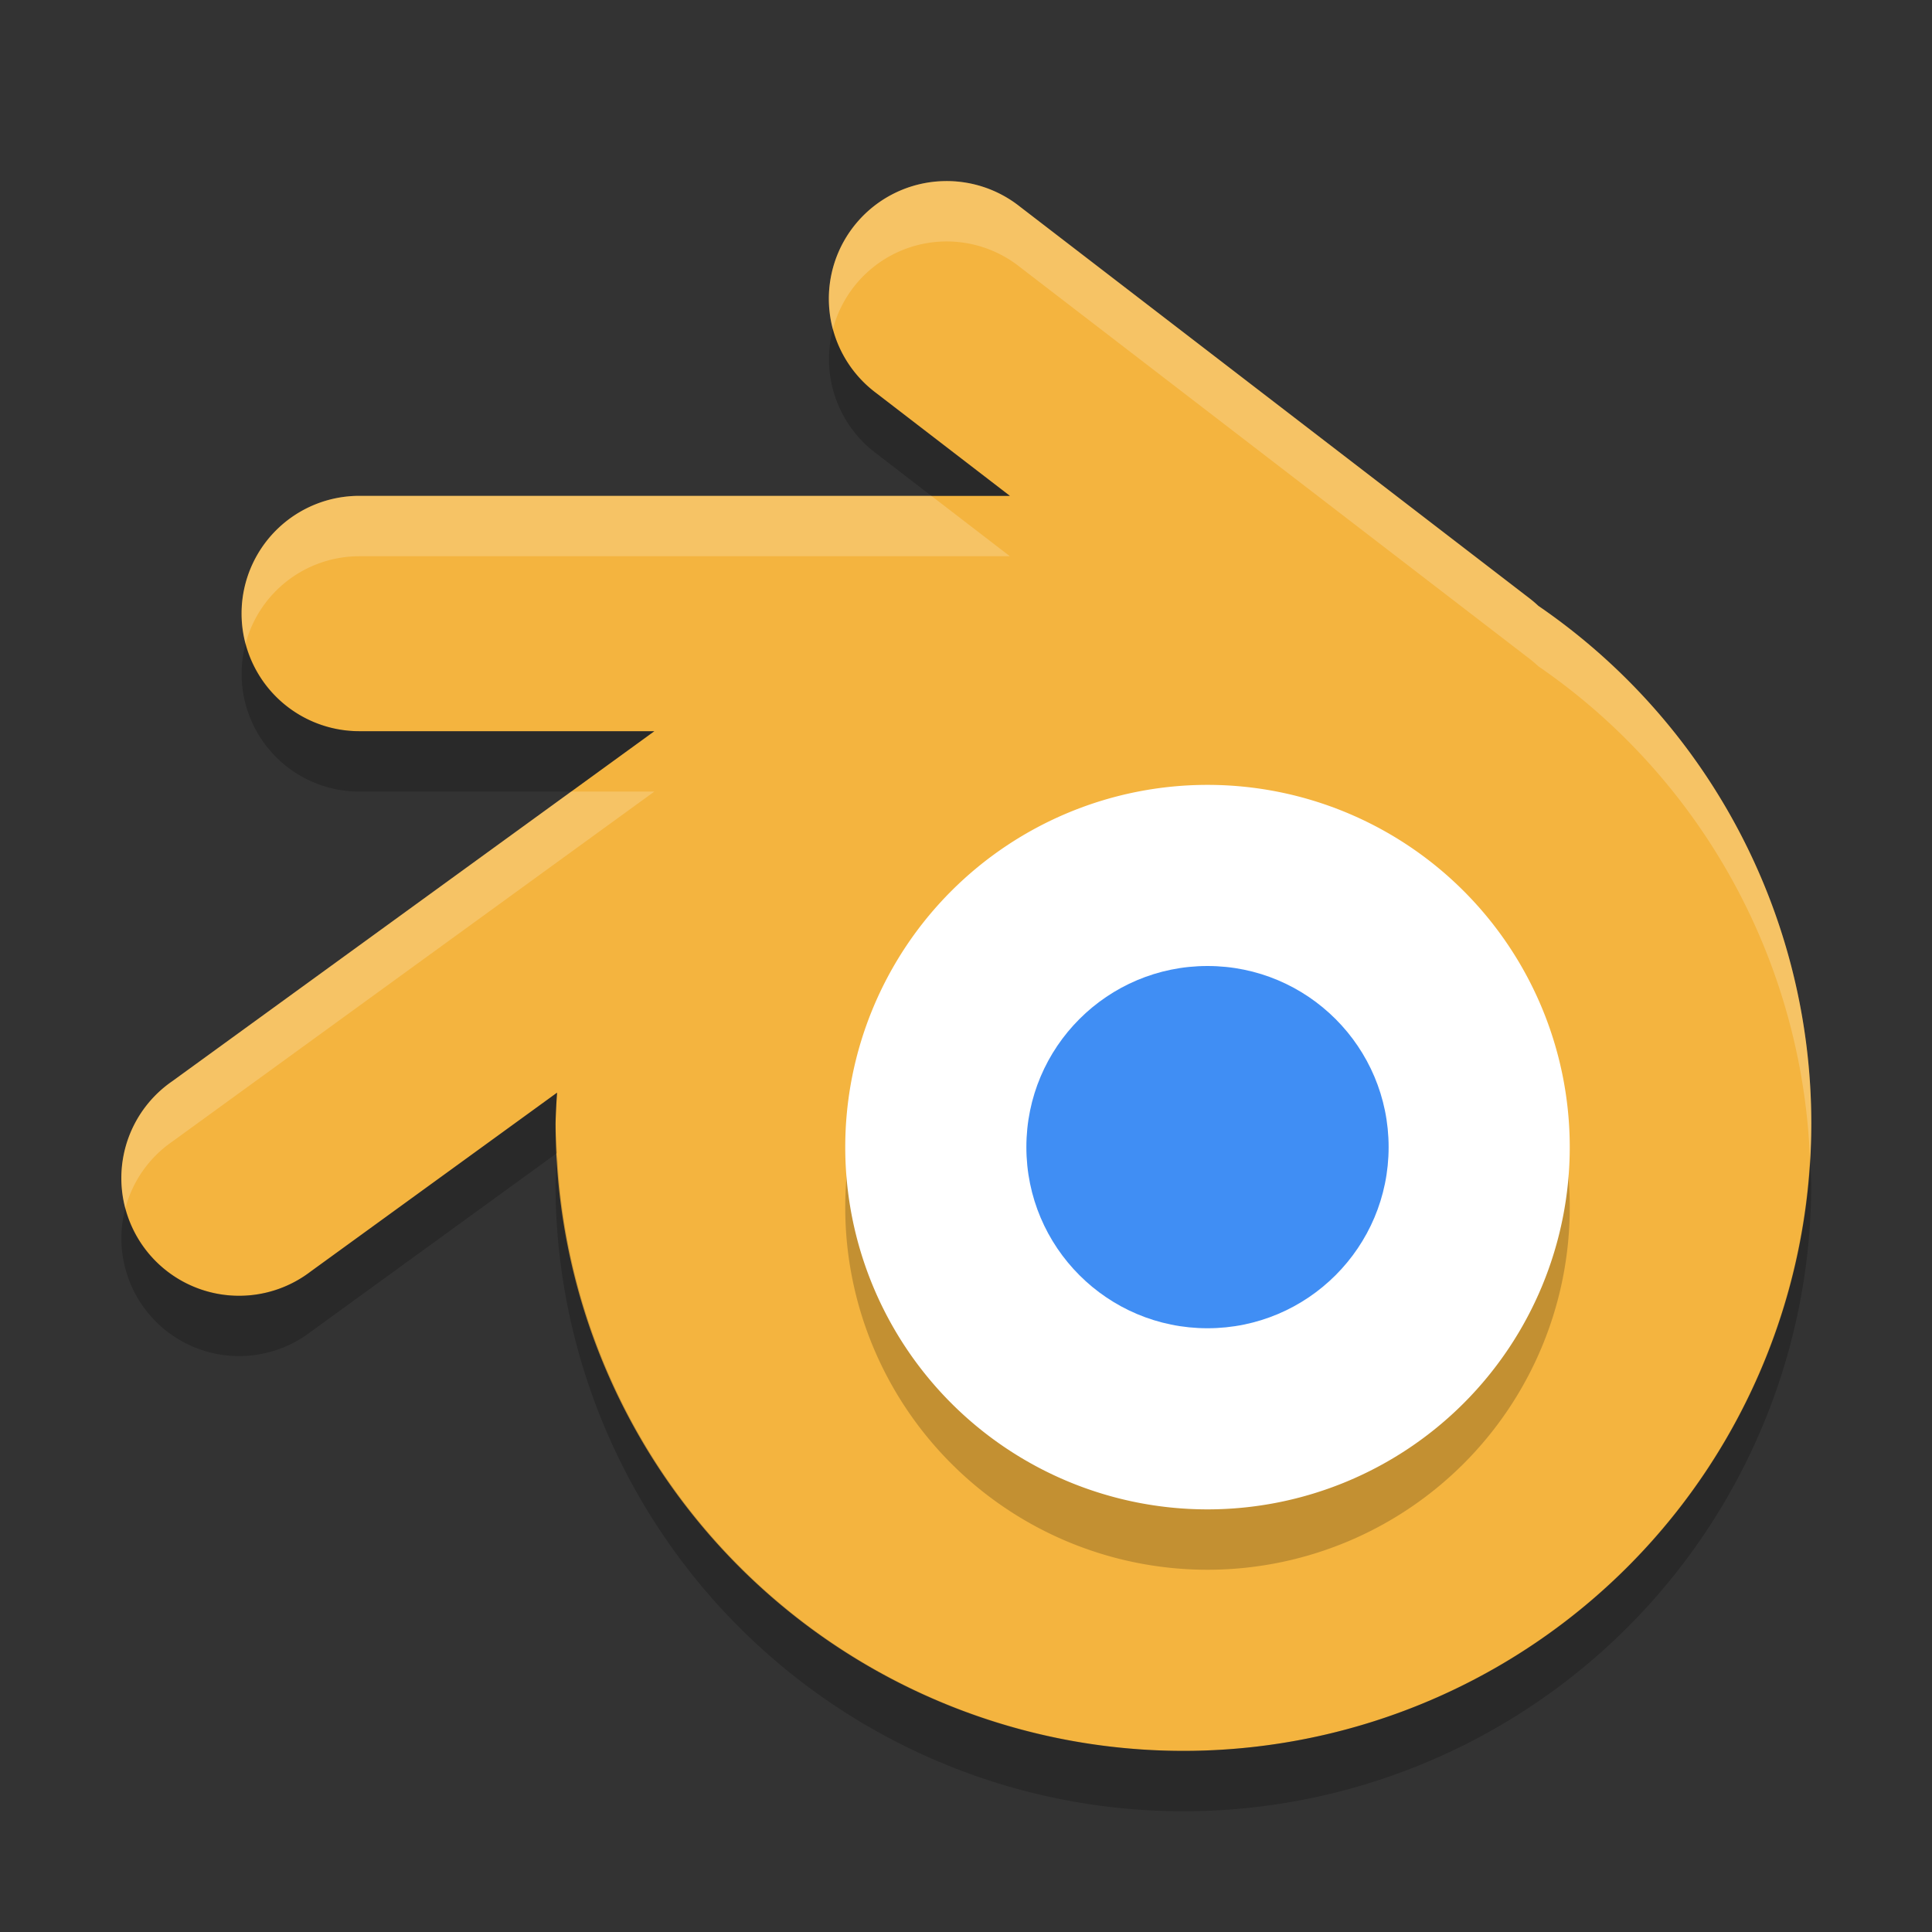
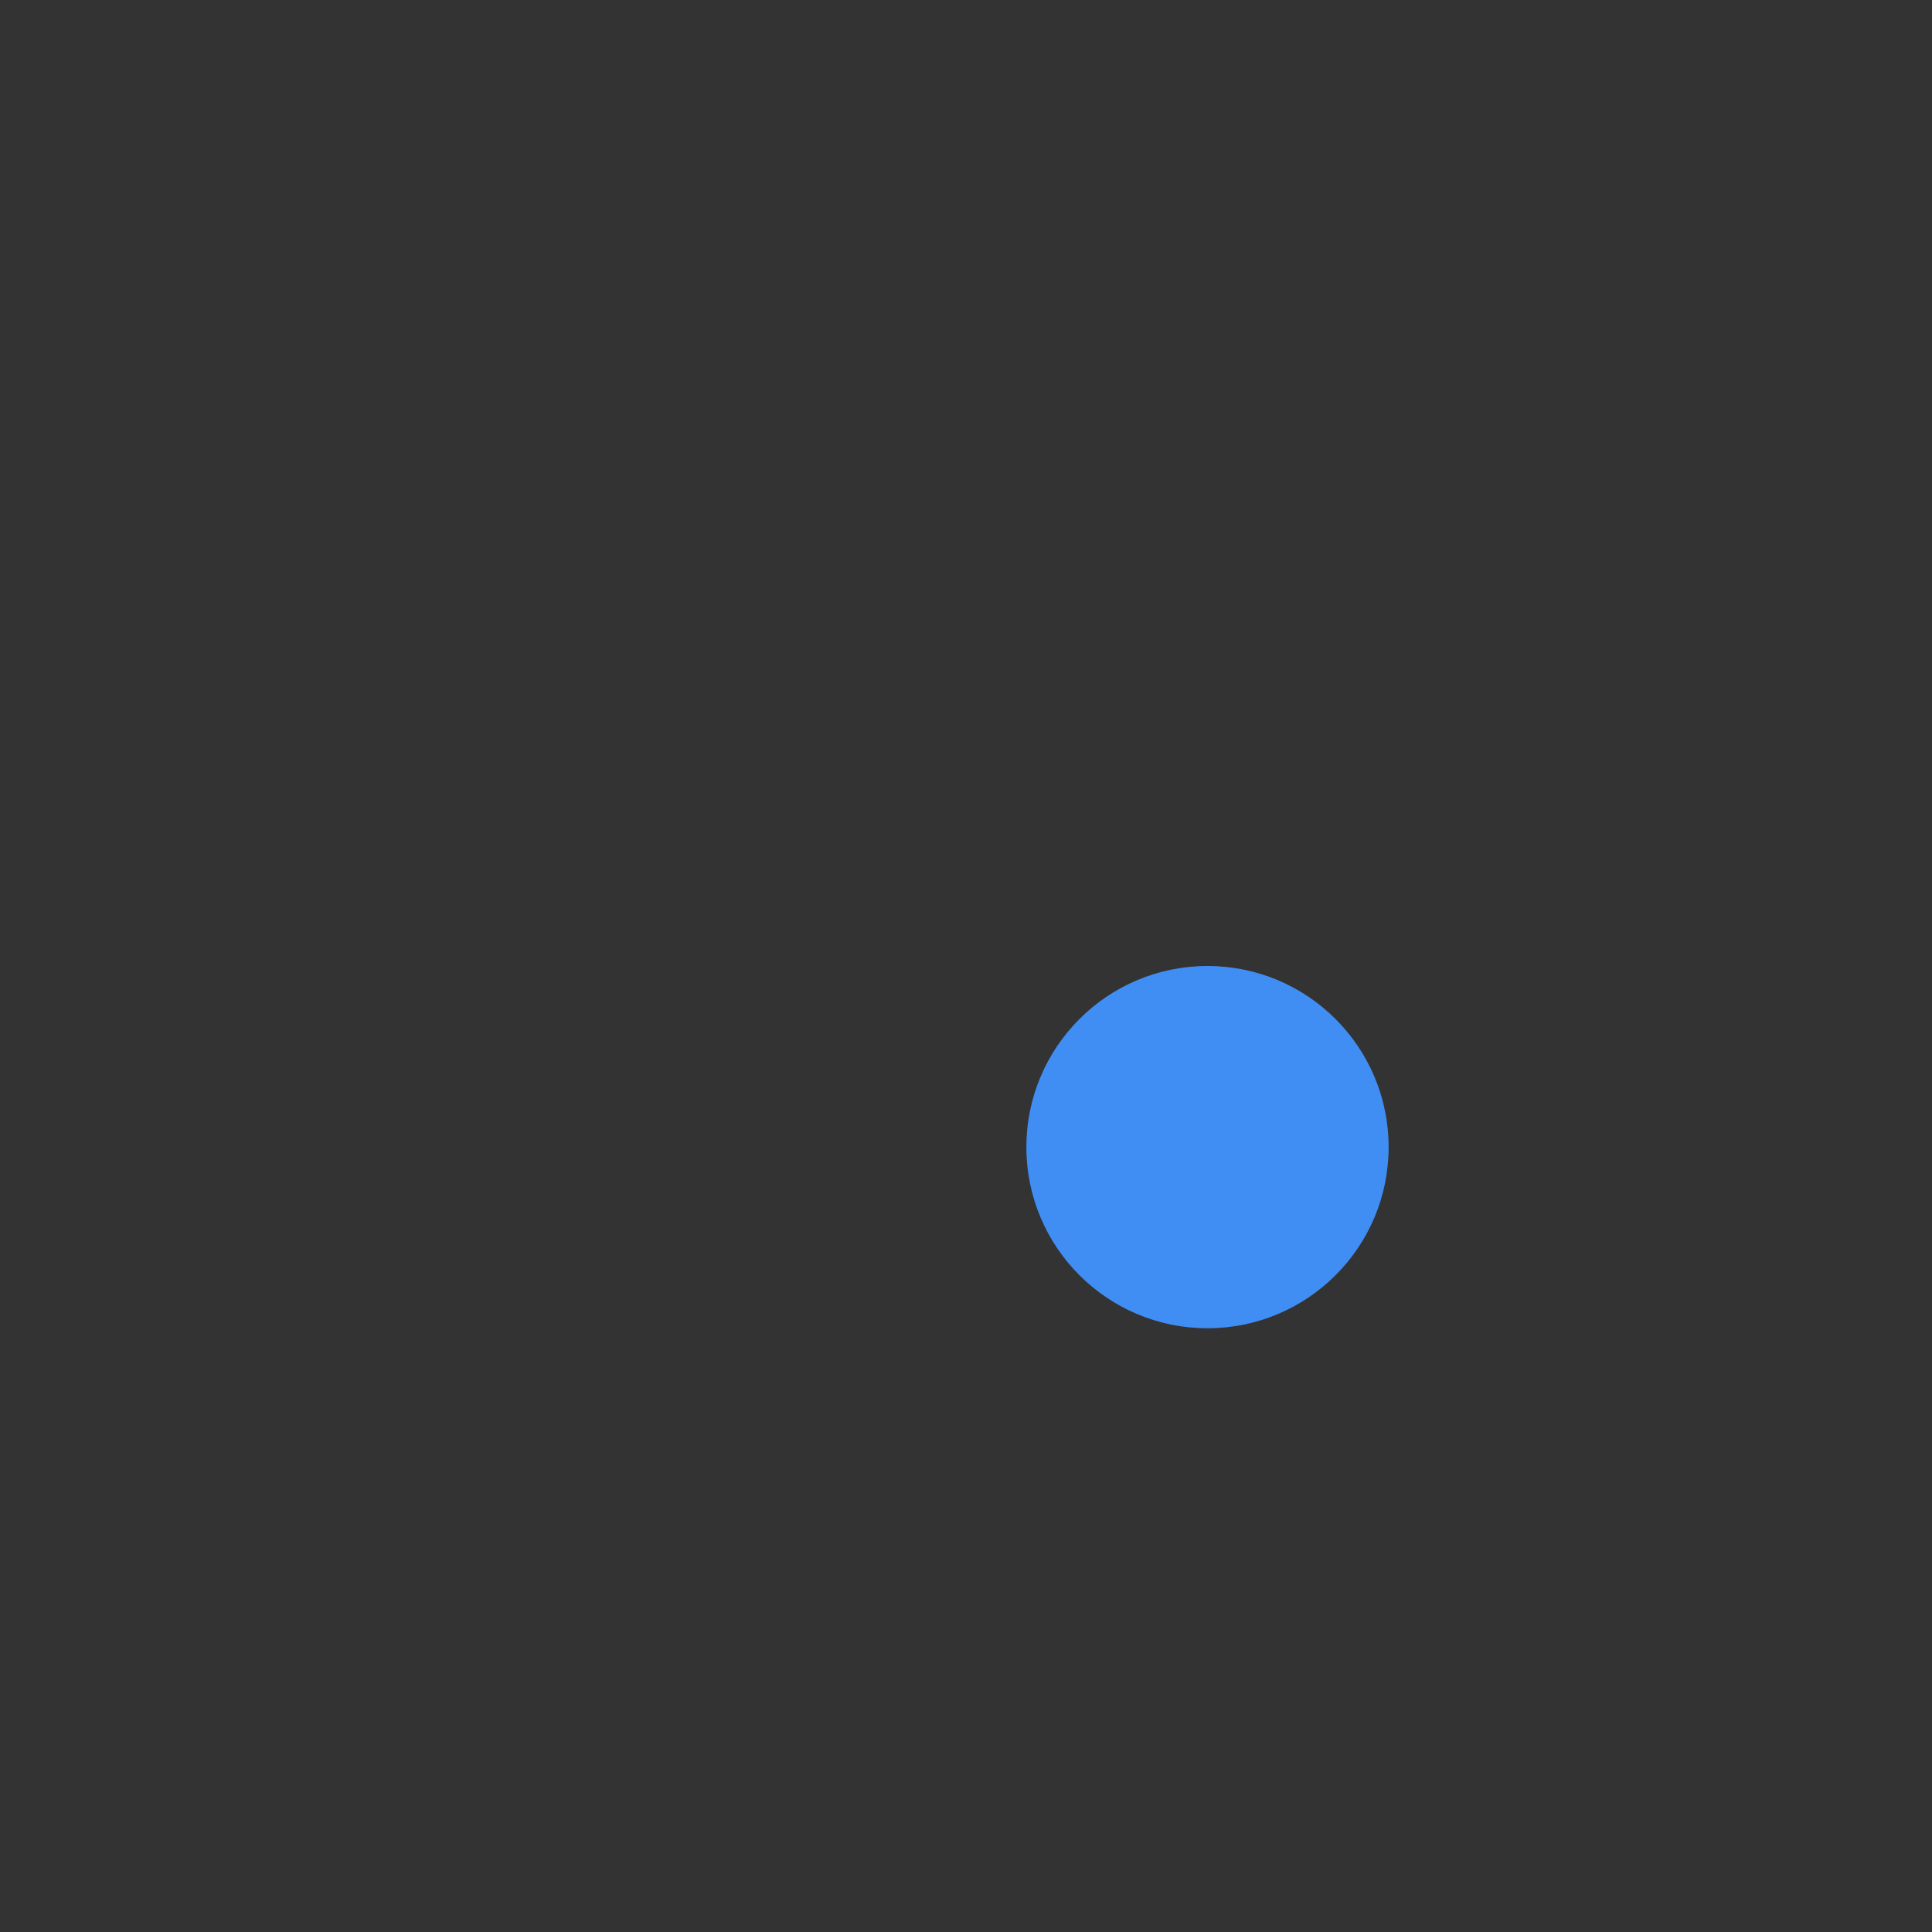
<svg xmlns="http://www.w3.org/2000/svg" width="32" height="32" version="1.1">
  <rect width="100%" height="100%" fill="#333333" stroke="none" />
-   <path fill="#f4b43f" d="m15.619 3a1.95 1.949 0 0 0 -1.107 3.51l2.215 1.703h-10.776a1.95 1.949 0 1 0 0 3.898h4.887l-7.984 5.797a1.95 1.949 0 1 0 2.291 3.153l4.082-2.963a10.4 10.393 0 0 0 -0.025 0.507 10.4 10.393 0 0 0 10.399 10.395 10.4 10.393 0 0 0 10.4 -10.395 10.4 10.393 0 0 0 -4.521 -8.57 1.95 1.949 0 0 0 -0.139 -0.119l-8.451-6.496a1.95 1.949 0 0 0 -1.27 -0.42z" />
-   <path opacity=".2" d="m20 14a6 6 0 0 1 6 6 6 6 0 0 1 -6 6 6 6 0 0 1 -6 -6 6 6 0 0 1 6 -6z" />
-   <path fill="#fff" d="m20 13a6 6 0 0 1 6 6 6 6 0 0 1 -6 6 6 6 0 0 1 -6 -6 6 6 0 0 1 6 -6z" />
  <circle fill="#408ef4" cx="20" cy="19" r="3" />
-   <path fill="#fff" opacity=".2" d="m15.619 3a1.95 1.949 0 0 0 -1.824 2.453 1.95 1.949 0 0 1 1.824 -1.453 1.95 1.949 0 0 1 1.27 0.42l8.451 6.496a1.95 1.949 0 0 1 0.139 0.119 10.4 10.393 0 0 1 4.5 8.166 10.4 10.393 0 0 0 0.021 -0.596 10.4 10.393 0 0 0 -4.521 -8.57 1.95 1.949 0 0 0 -0.139 -0.119l-8.451-6.496a1.95 1.949 0 0 0 -1.27 -0.42zm-9.668 5.213a1.95 1.949 0 0 0 -1.883 2.447 1.95 1.949 0 0 1 1.883 -1.447h10.776l-1.301-1h-9.475zm3.51 4.898l-6.607 4.797a1.95 1.949 0 0 0 -0.777 2.104 1.95 1.949 0 0 1 0.777 -1.104l7.984-5.797h-1.377z" />
-   <path opacity=".2" d="m13.795 5.453a1.95 1.949 0 0 0 0.717 2.057l0.914 0.703h1.301l-2.215-1.703a1.95 1.949 0 0 1 -0.717 -1.057zm-9.727 5.207a1.95 1.949 0 0 0 1.883 2.451h3.51l1.377-1h-4.887a1.95 1.949 0 0 1 -1.883 -1.451zm5.158 7.438-4.082 2.963a1.95 1.949 0 0 1 -3.068 -1.049 1.95 1.949 0 0 0 3.068 2.049l4.082-2.963a10.4 10.393 0 0 1 -0.025 -0.492 10.4 10.393 0 0 1 0.025 -0.508zm0 1.004a10.4 10.393 0 0 0 -0.025 0.503 10.4 10.393 0 0 0 10.399 10.395 10.4 10.393 0 0 0 10.4 -10.395 10.4 10.393 0 0 0 -0.021 -0.404 10.4 10.393 0 0 1 -10.379 9.799 10.4 10.393 0 0 1 -10.373 -9.898z" />
</svg>